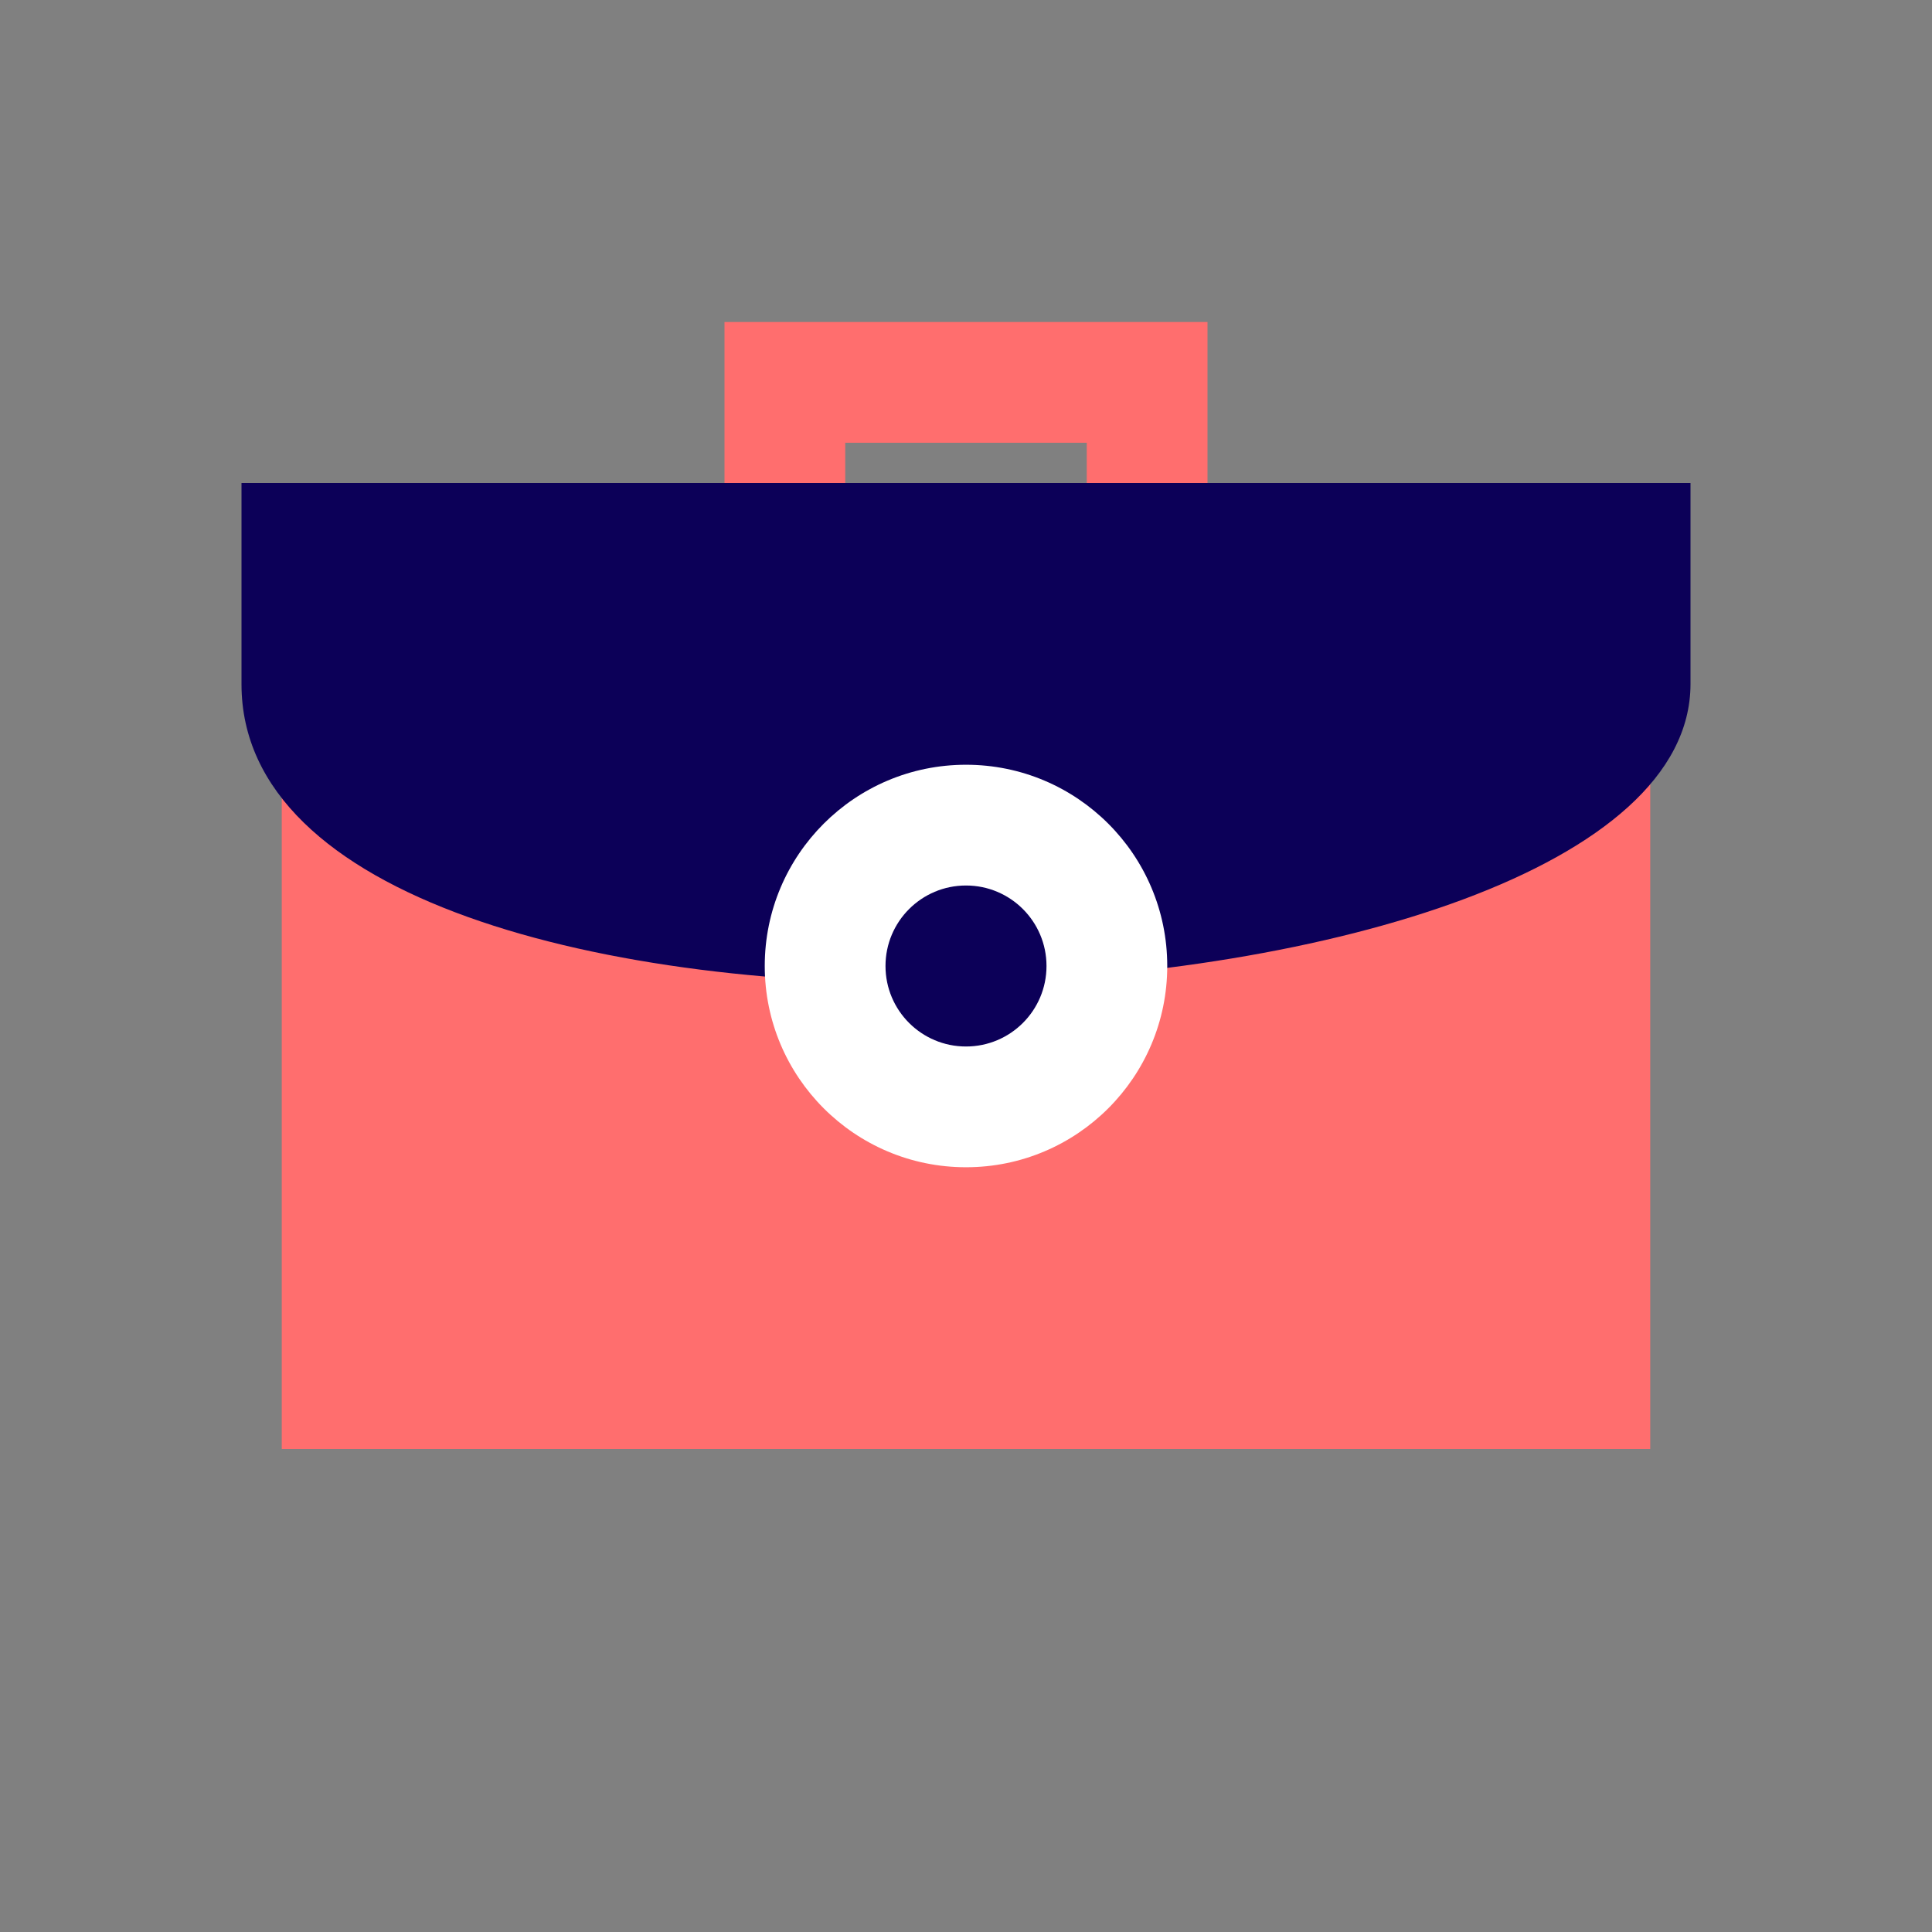
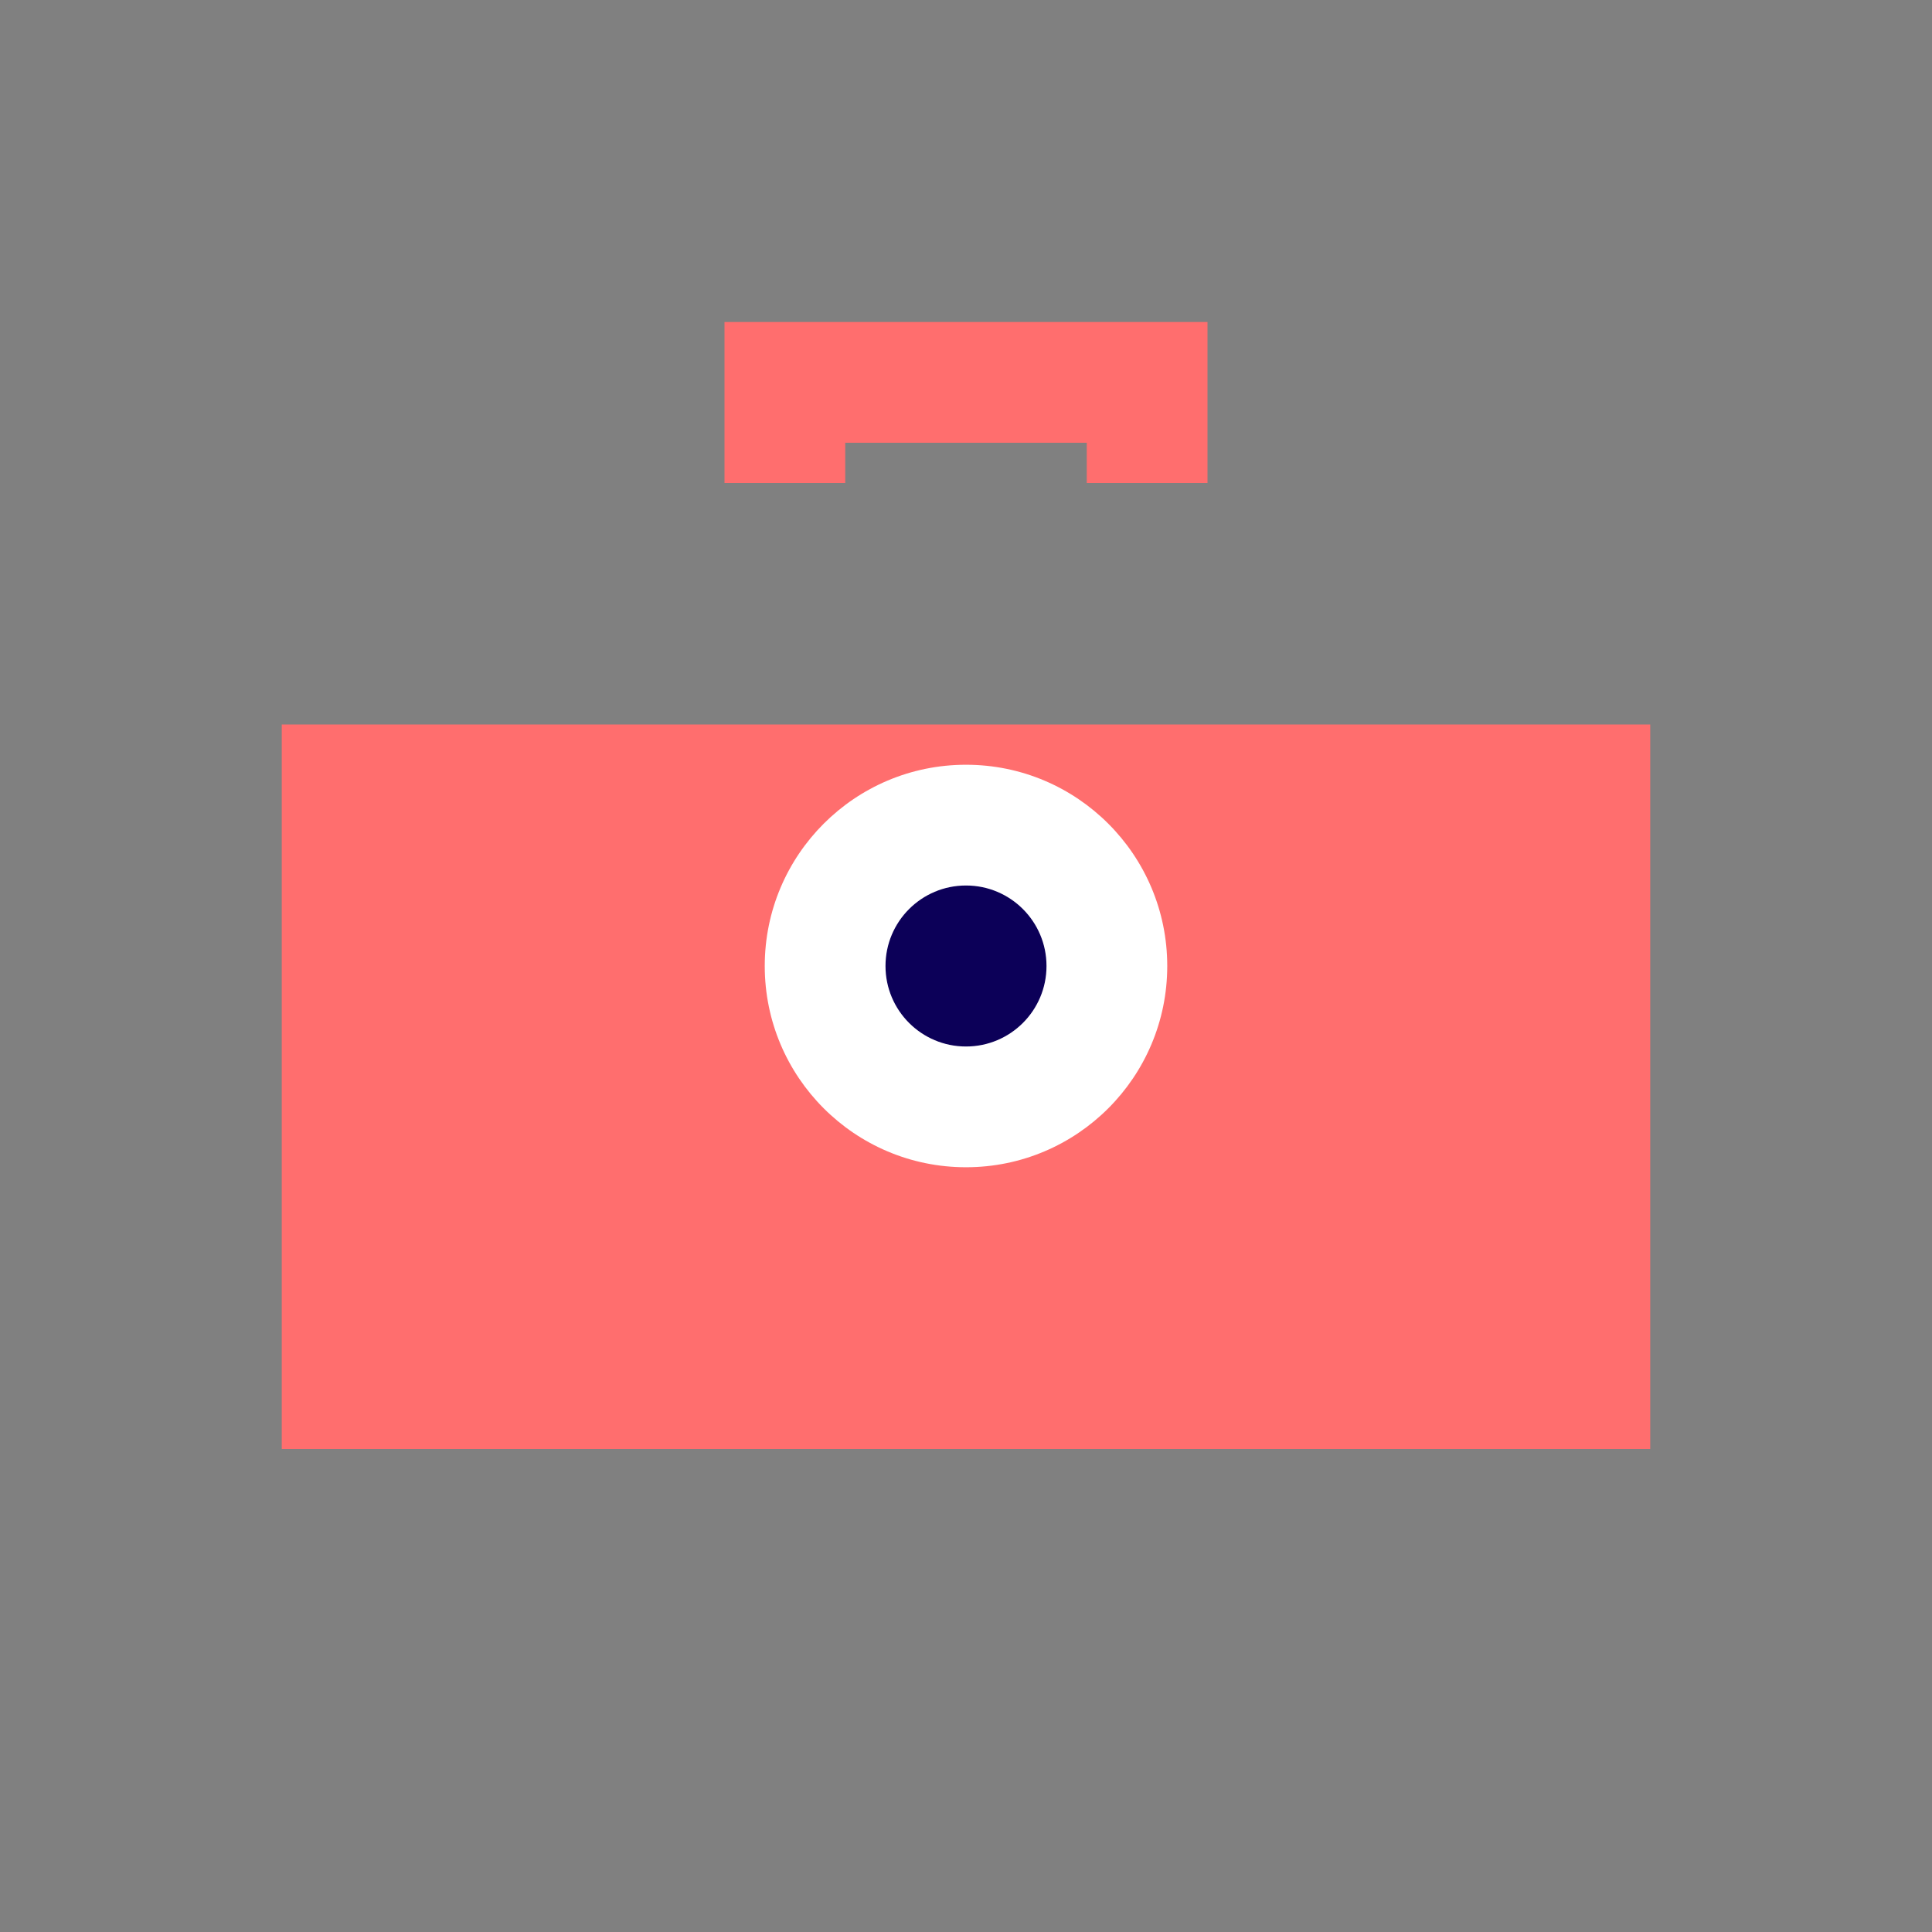
<svg xmlns="http://www.w3.org/2000/svg" id="briefcase" width="48" height="48" viewBox="0 0 48 48">
  <rect x="0" y="0" width="48" height="48" fill="#808080" stroke="none" />
  <defs>
    <style>
      .vi-primary {
        fill: #FF6E6E;
      }

      .vi-accent{
        fill: #0C0058;
      }

      .vi-prop {
        fill: #fff;
      }
    </style>
  </defs>
  <path class="vi-primary" d="M7,18H41V36H7V18Zm11-6h3V11h6v1h3V8H18v4Z" />
-   <path class="vi-accent" d="M6,17V12H42v5C41.983,26.1,6,27.672,6,17Z" />
  <circle class="vi-prop" cx="24" cy="24" r="5" />
  <circle class="vi-accent" cx="24" cy="24" r="2" />
</svg>